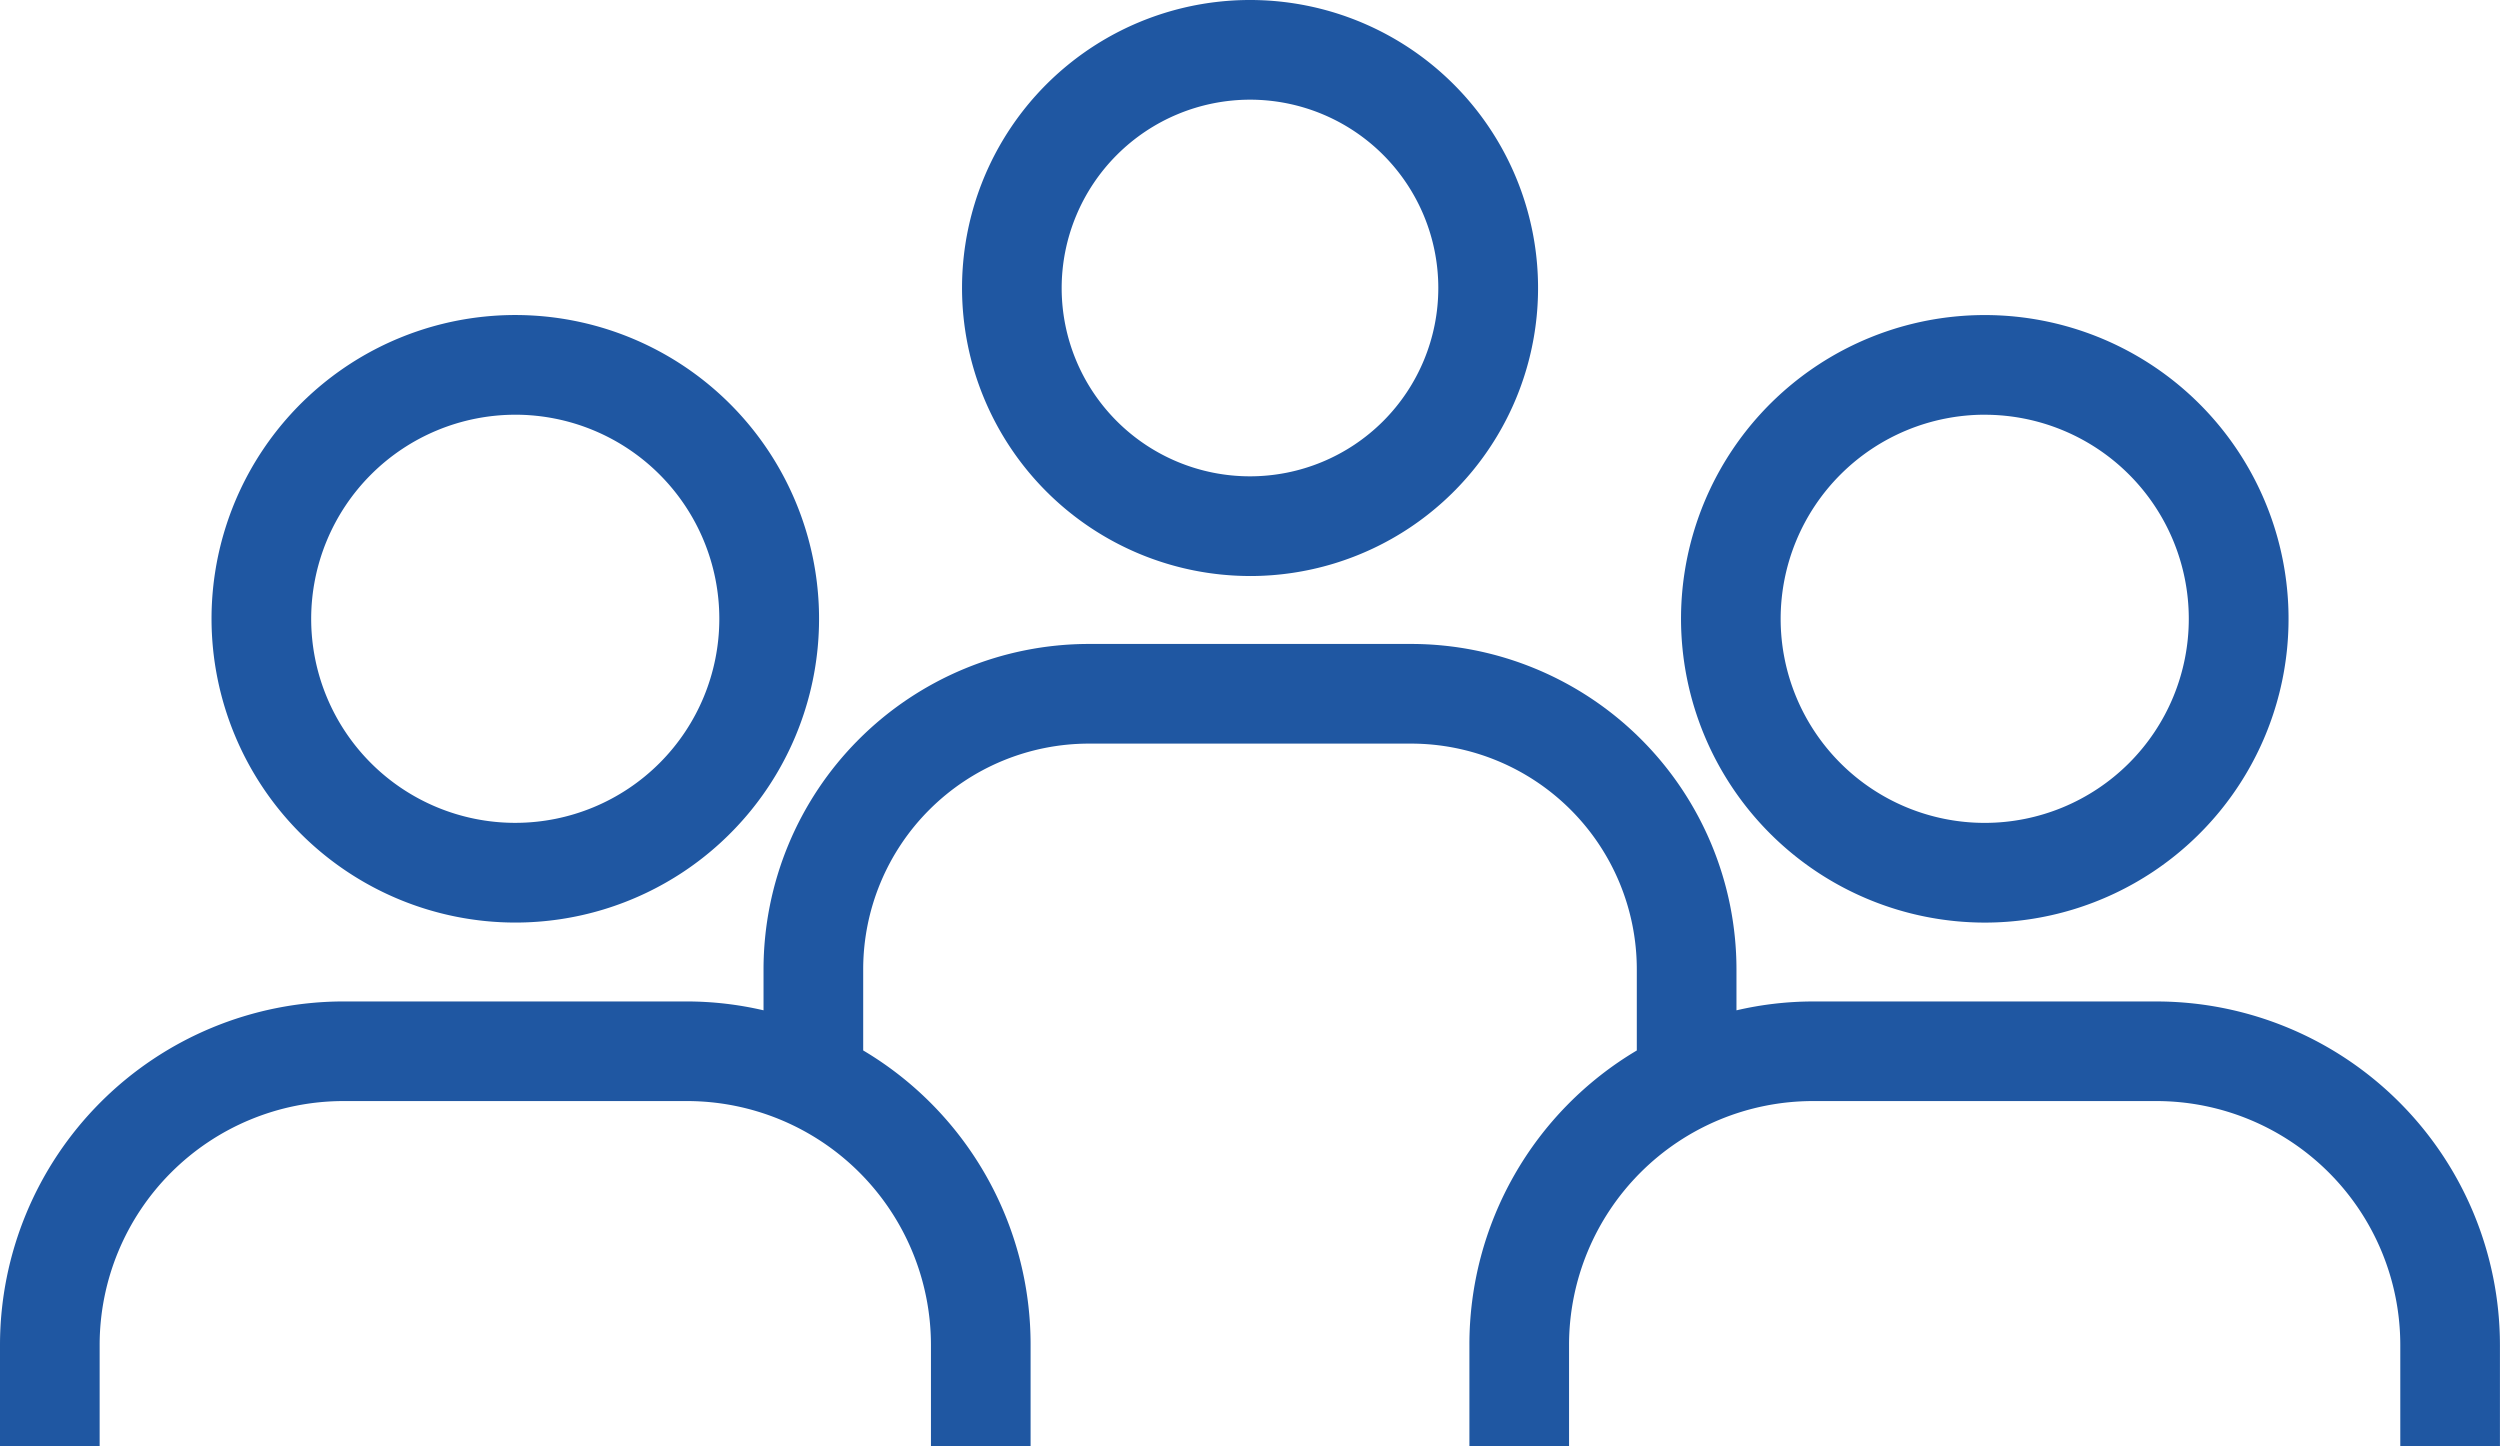
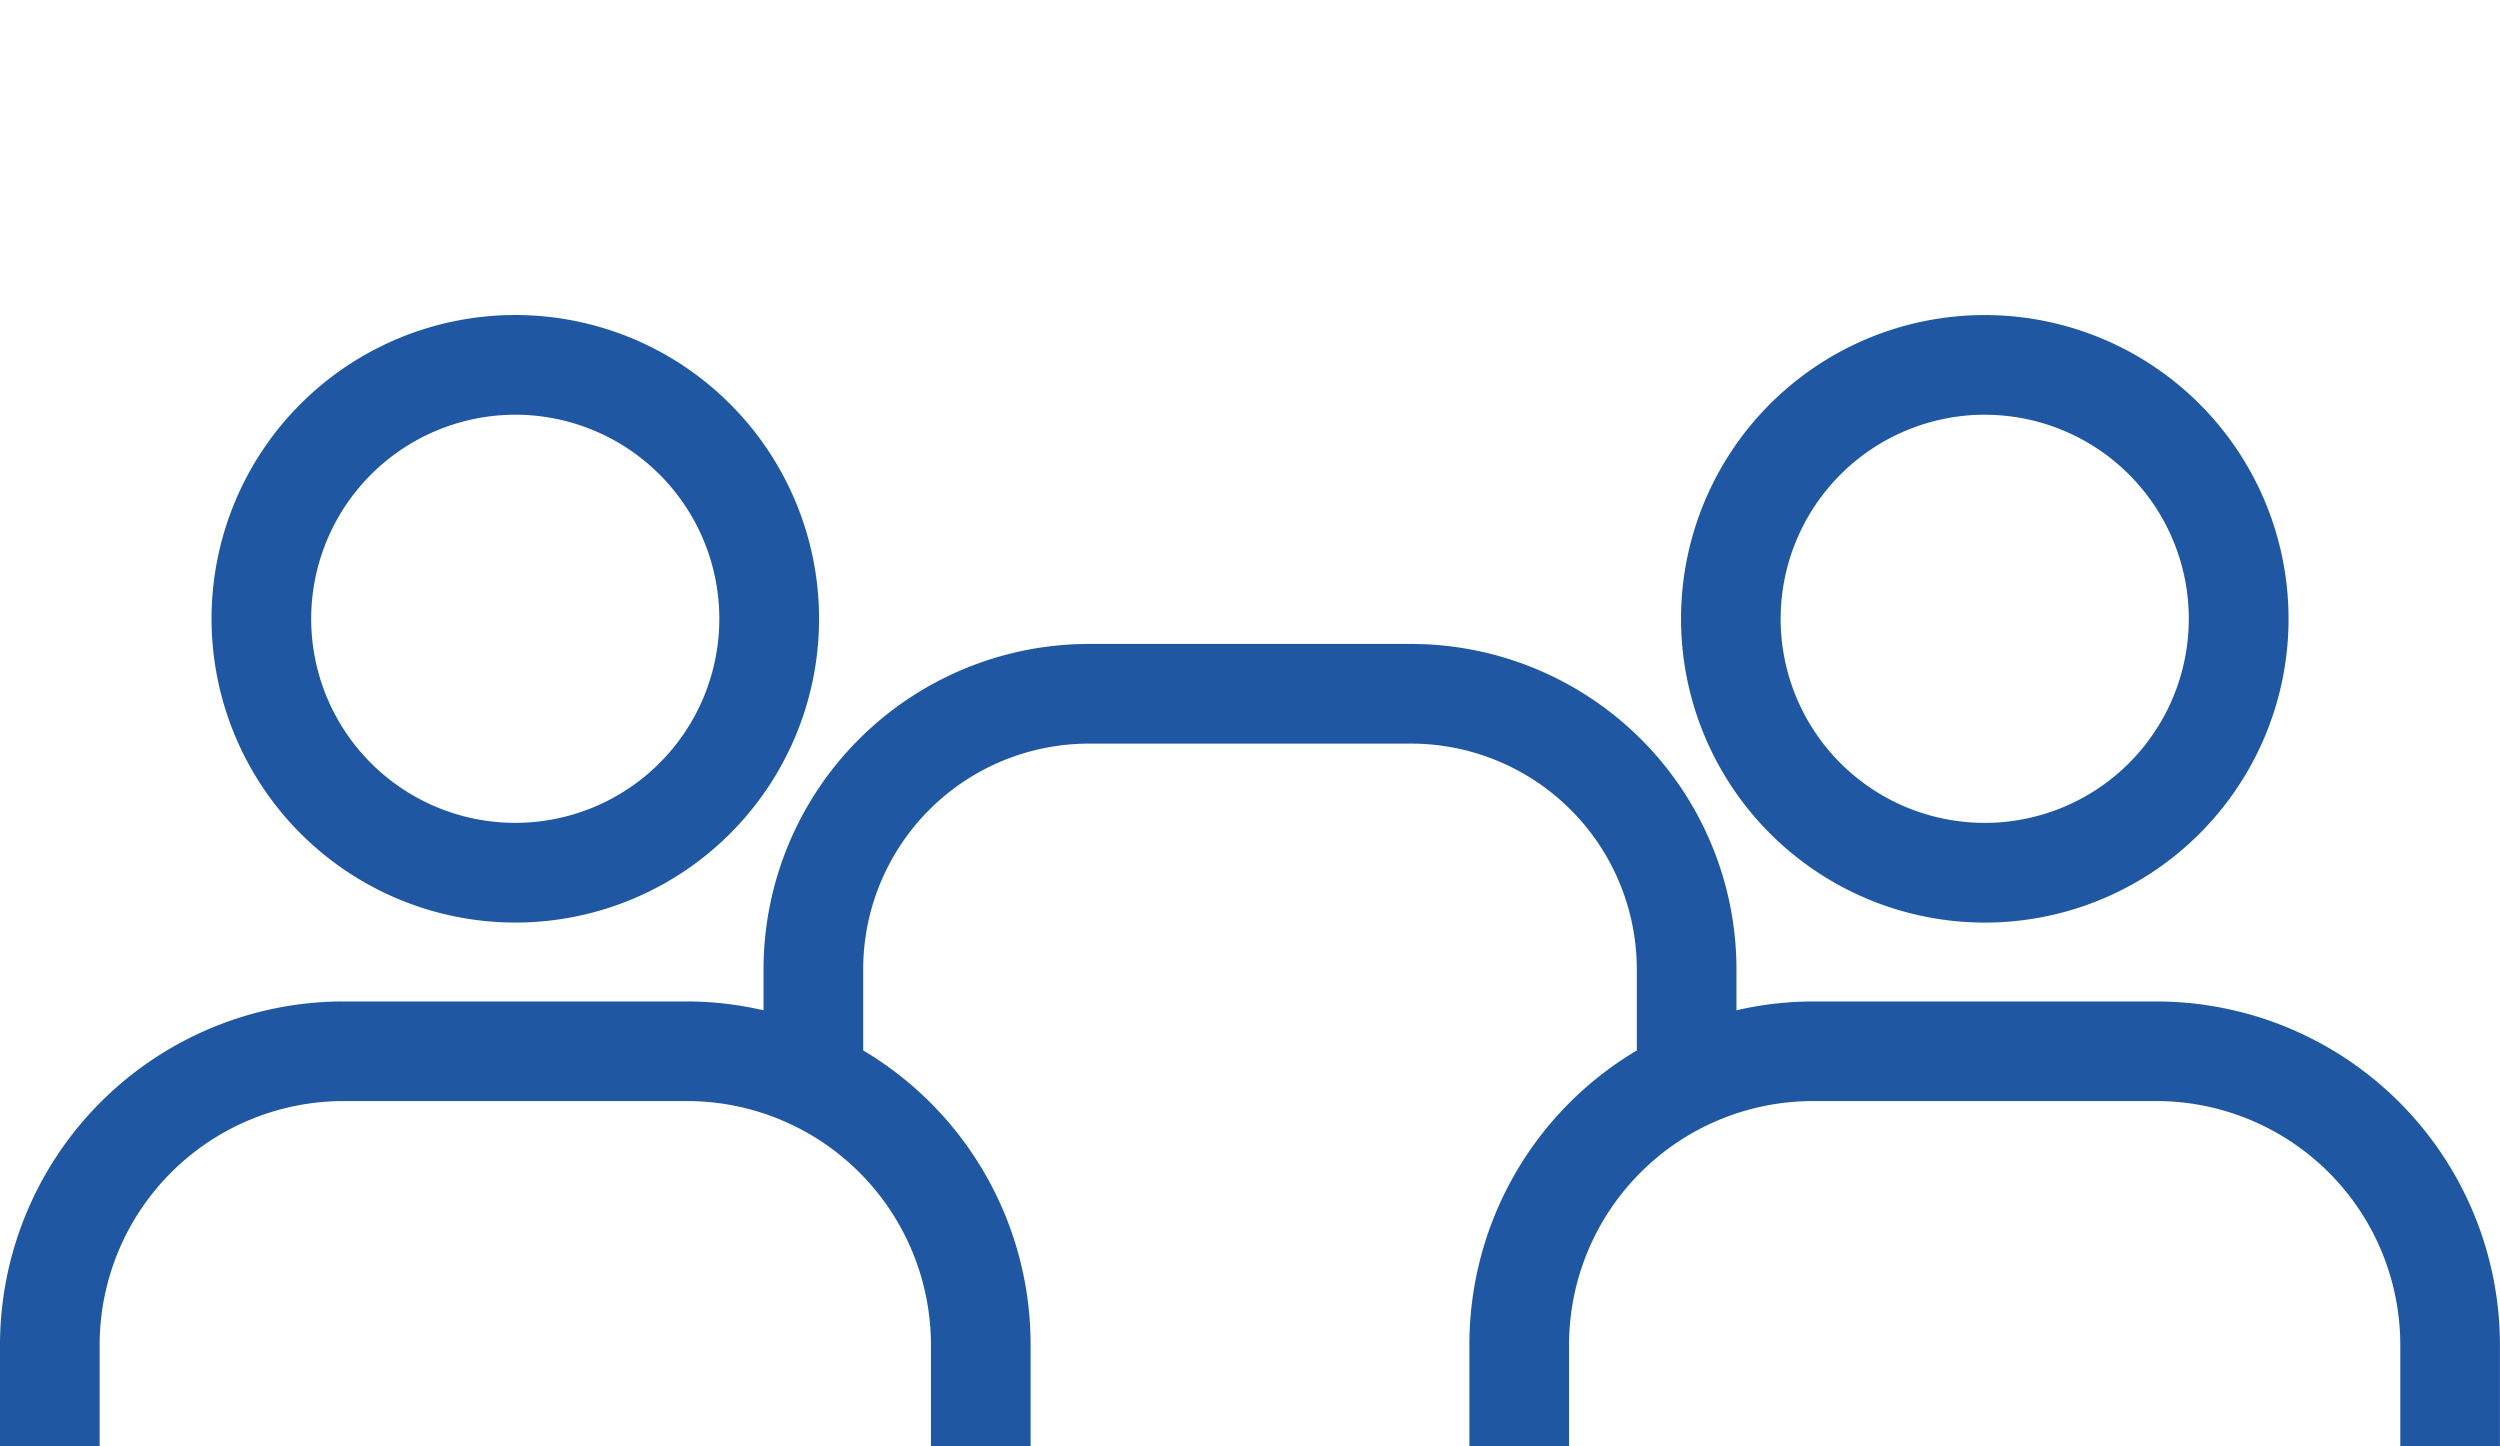
<svg xmlns="http://www.w3.org/2000/svg" width="151.762" height="87.79" viewBox="0 0 151.762 87.79">
  <defs>
    <clipPath id="clip-path">
      <rect id="Retângulo_329" data-name="Retângulo 329" width="151.762" height="87.79" fill="#1f57a2" />
    </clipPath>
  </defs>
  <g id="Grupo_793" data-name="Grupo 793" clip-path="url(#clip-path)">
    <path id="Caminho_183" data-name="Caminho 183" d="M61.556,101.1a18.44,18.44,0,1,0-18.438-18.44A18.458,18.458,0,0,0,61.556,101.1Zm0-30.829A12.388,12.388,0,1,1,49.167,82.66,12.4,12.4,0,0,1,61.556,70.272Z" transform="translate(-30.277 -45.096)" fill="#1f57a2" />
    <path id="Caminho_184" data-name="Caminho 184" d="M361.1,101.1a18.44,18.44,0,1,0-18.436-18.441A18.458,18.458,0,0,0,361.1,101.1Zm0-30.829a12.388,12.388,0,1,1-12.388,12.388A12.4,12.4,0,0,1,361.1,70.269" transform="translate(-240.618 -45.094)" fill="#1f57a2" />
    <path id="Caminho_185" data-name="Caminho 185" d="M130.919,152.963H110.046a20.55,20.55,0,0,0-4.634.538V151A19.764,19.764,0,0,0,85.669,131.26H66.093A19.764,19.764,0,0,0,46.35,151v2.5a20.6,20.6,0,0,0-4.638-.538H20.843A20.867,20.867,0,0,0,0,173.809v6.15H6.049v-6.15a14.811,14.811,0,0,1,14.794-14.8h20.87a14.813,14.813,0,0,1,14.8,14.8v6.15h6.049v-6.15A20.753,20.753,0,0,0,52.4,155.936V151a13.708,13.708,0,0,1,13.693-13.69H85.669A13.708,13.708,0,0,1,99.362,151v4.938A20.753,20.753,0,0,0,89.2,173.809v6.15h6.049v-6.15a14.811,14.811,0,0,1,14.793-14.8h20.873a14.811,14.811,0,0,1,14.794,14.8v6.15h6.049v-6.15A20.867,20.867,0,0,0,130.919,152.963Z" transform="translate(0 -92.169)" fill="#1f57a2" />
-     <path id="Caminho_186" data-name="Caminho 186" d="M213.581,34.968A17.484,17.484,0,1,0,196.1,17.484a17.5,17.5,0,0,0,17.482,17.483m0-28.916a11.432,11.432,0,1,1-11.434,11.432A11.446,11.446,0,0,1,213.581,6.051" transform="translate(-137.7)" fill="#1f57a2" />
  </g>
</svg>